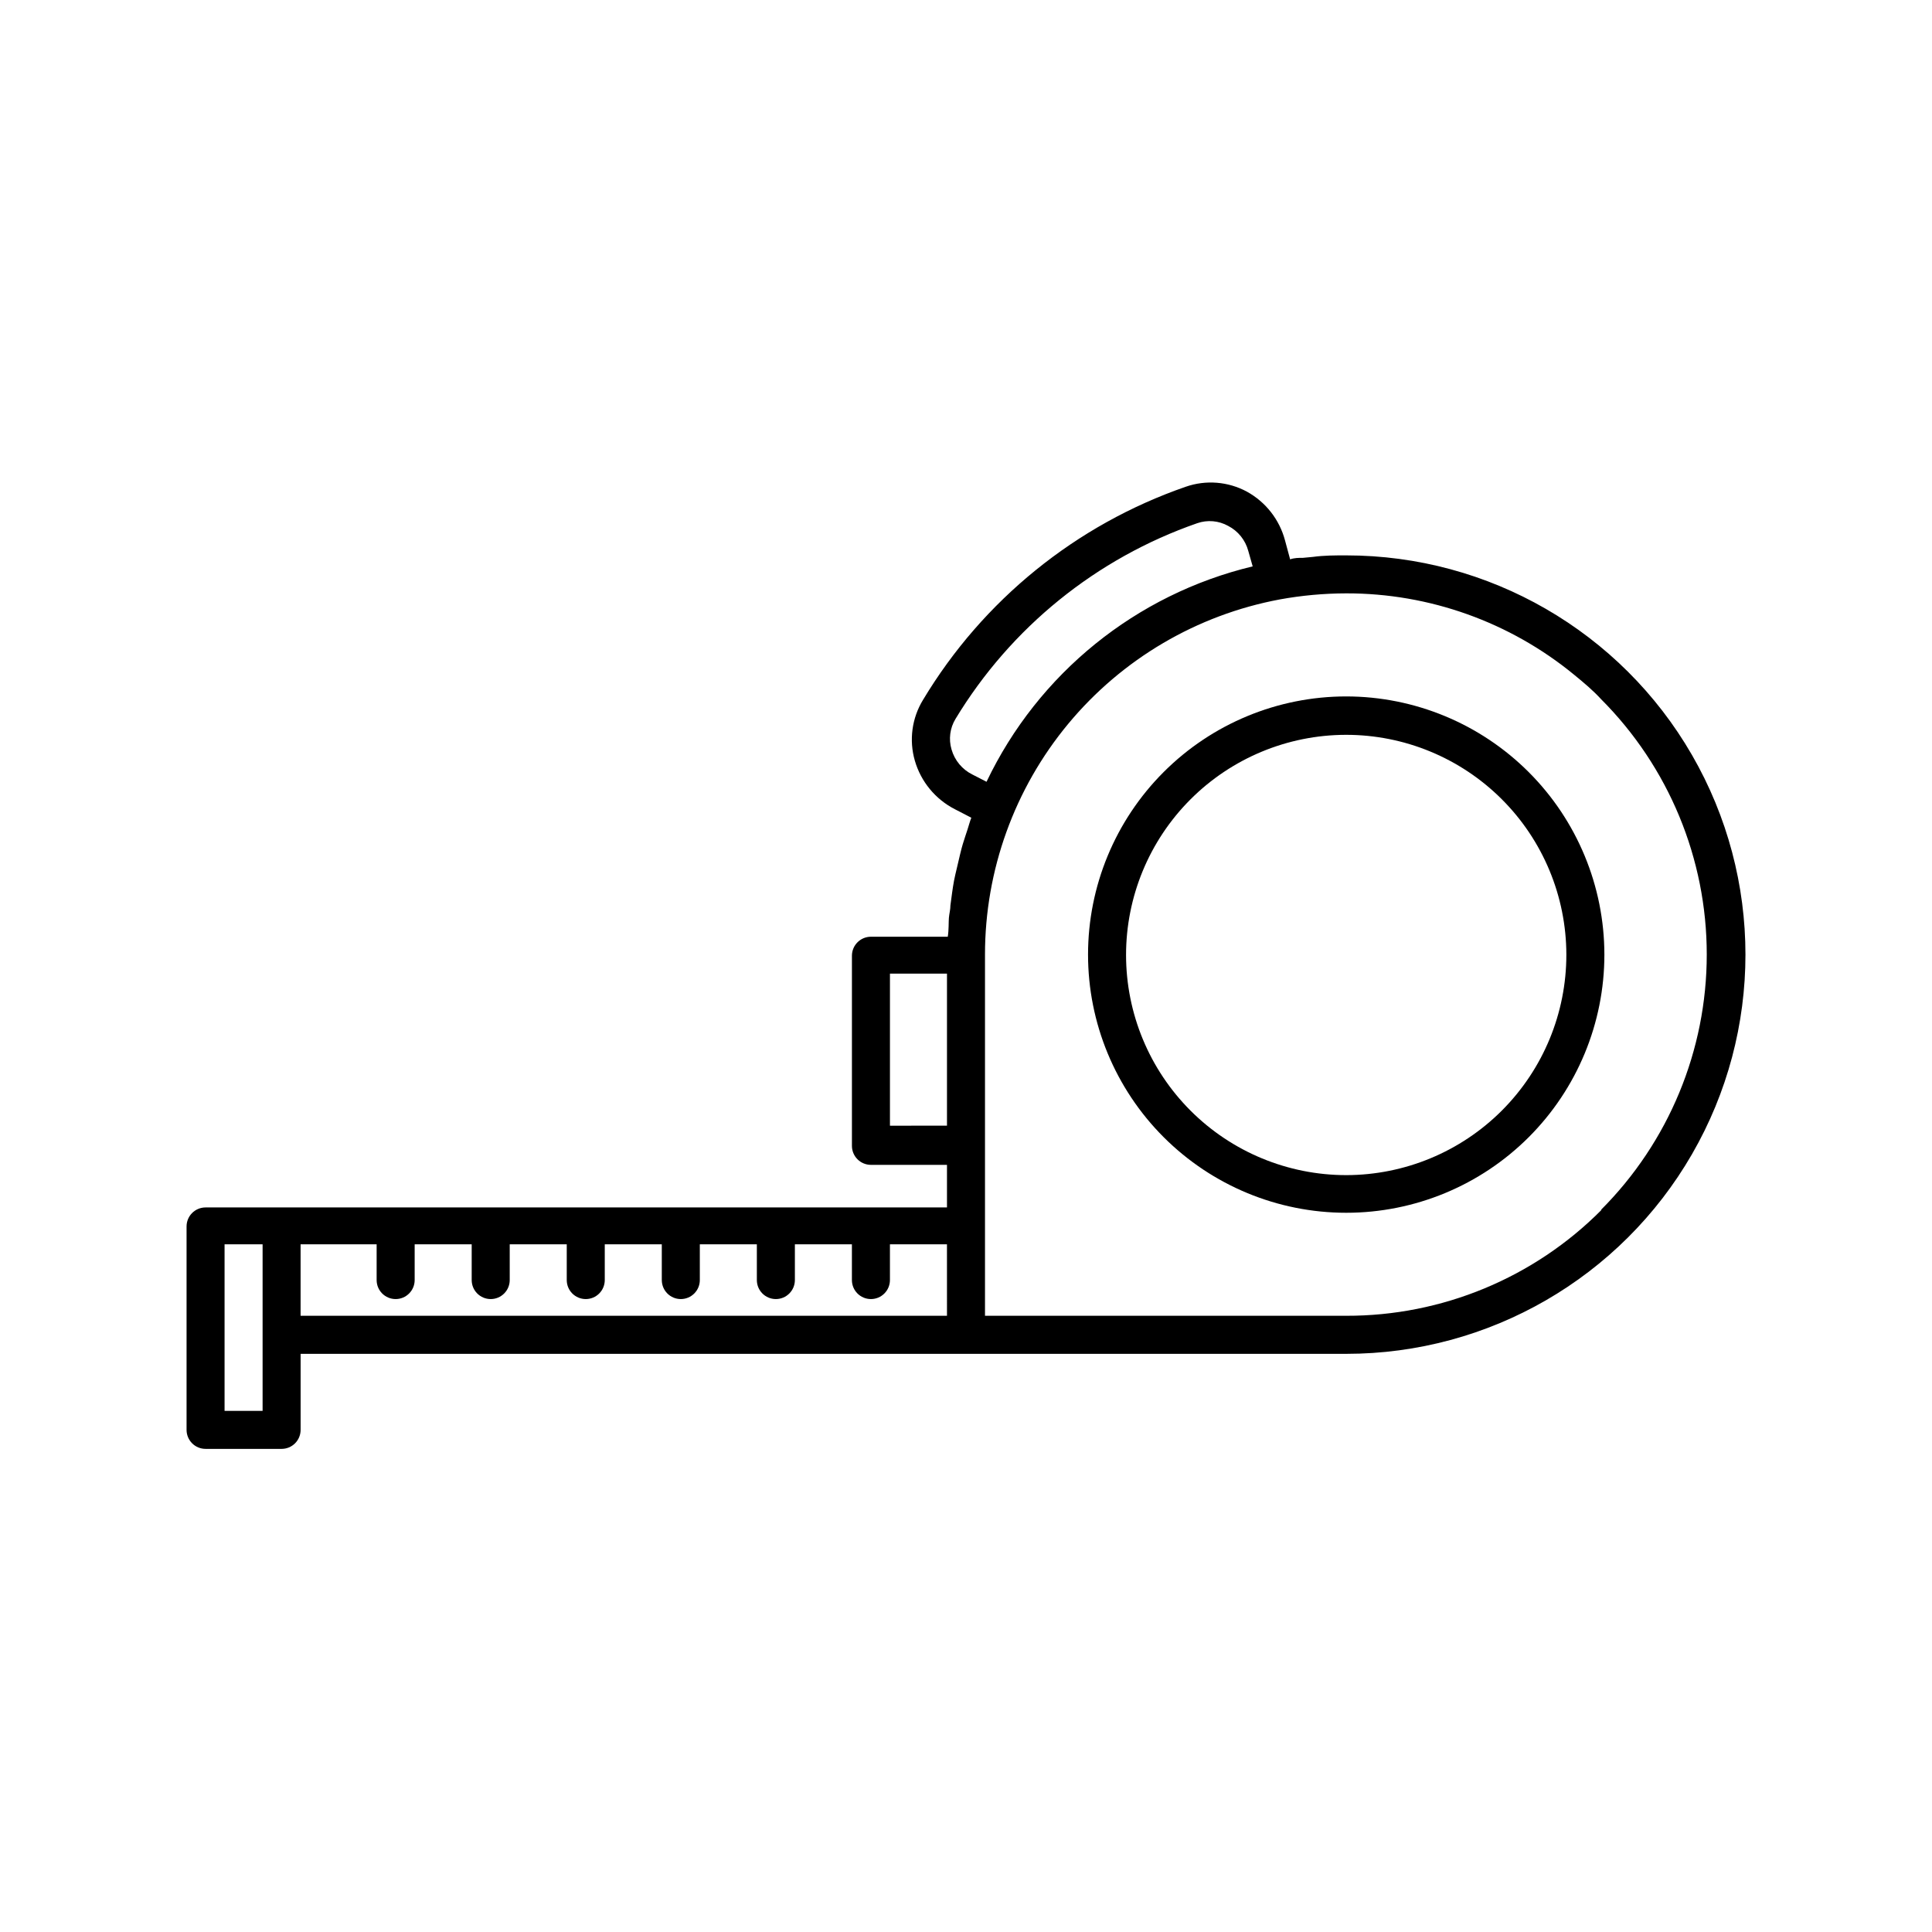
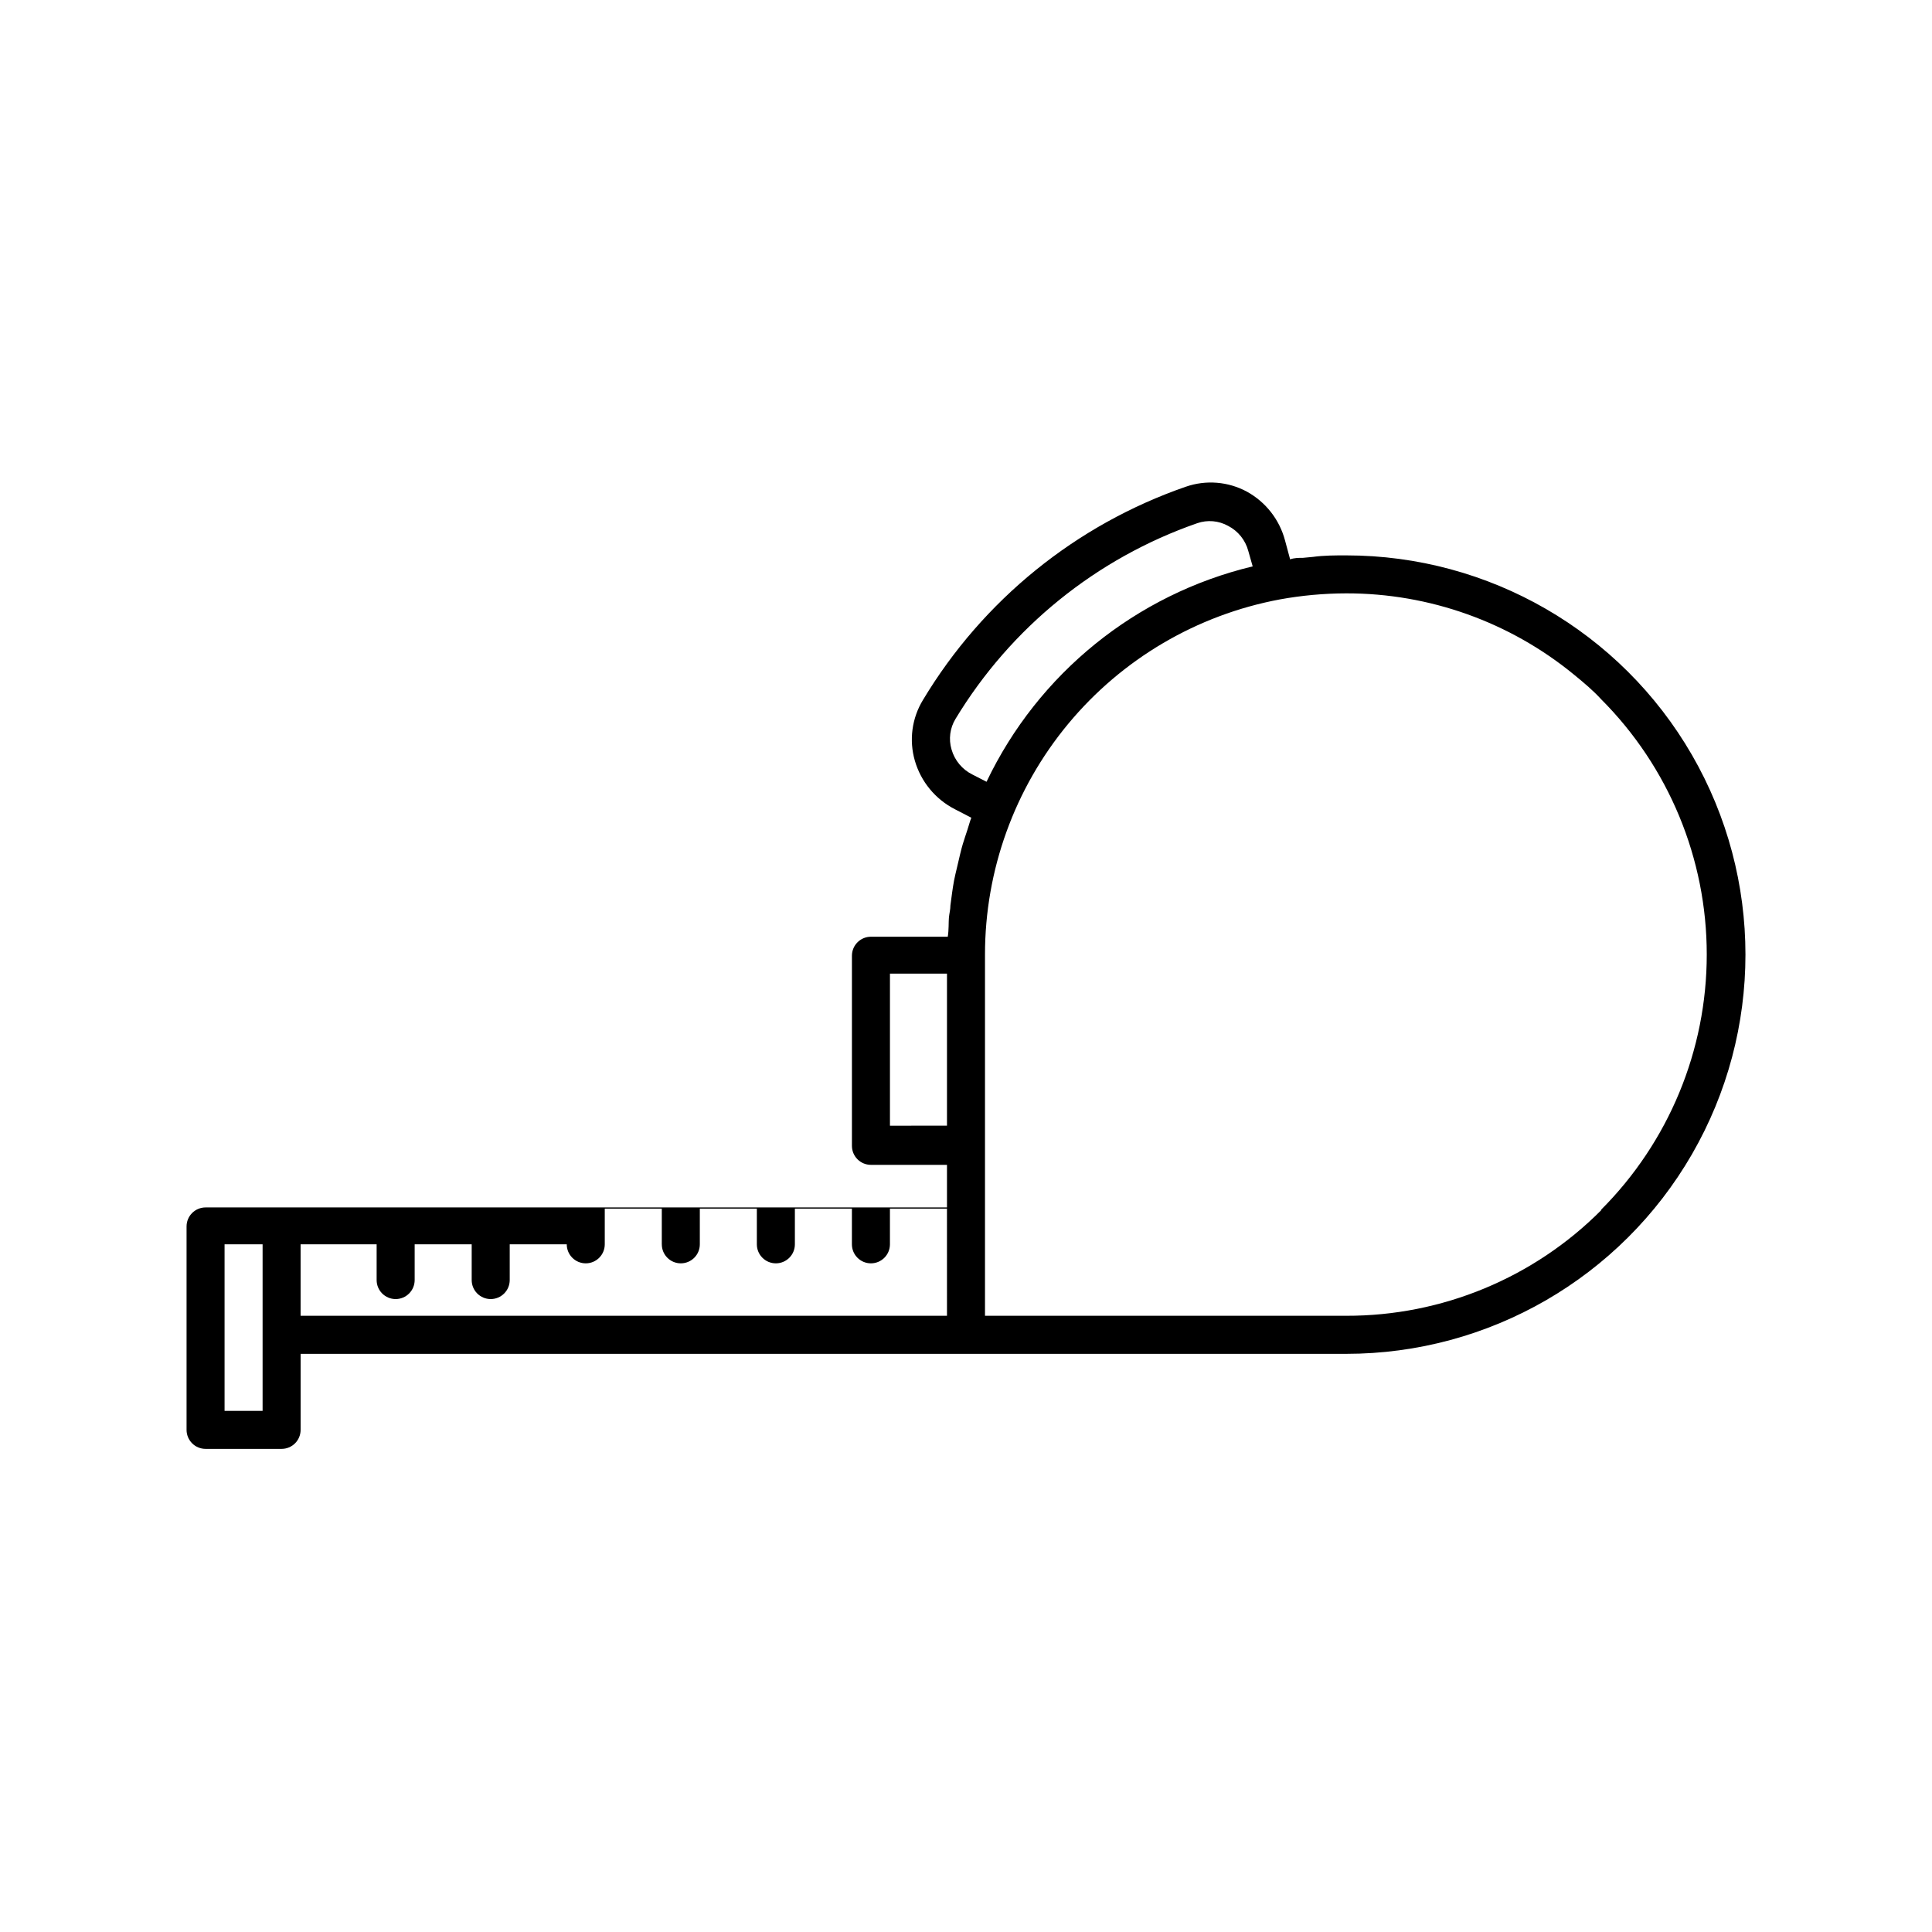
<svg xmlns="http://www.w3.org/2000/svg" fill="#000000" width="800px" height="800px" version="1.1" viewBox="144 144 512 512">
  <g>
-     <path d="m500.76 291.18c-2.922 0-5.844 0-8.816 0.402l-2.621 0.25c-1.16 0-2.316 0-3.426 0.402l-1.359-5.039v0.004c-1.461-5.492-5.102-10.152-10.078-12.898-4.981-2.695-10.871-3.172-16.223-1.309-29.113 10.078-53.758 30.066-69.625 56.477-2.957 4.832-3.742 10.684-2.168 16.121 1.609 5.559 5.438 10.203 10.582 12.848l4.383 2.266c-0.402 1.008-0.656 2.066-1.008 3.125-0.352 1.059-0.855 2.57-1.258 3.879-0.402 1.309-1.008 3.93-1.461 5.894s-0.605 2.469-0.855 3.777c-0.402 2.168-0.656 4.332-0.957 6.551 0 1.109-0.301 2.168-0.402 3.273-0.102 1.109 0 3.273-0.301 5.039h-20.359c-2.781 0-5.039 2.258-5.039 5.039v50.383c0 1.336 0.531 2.617 1.477 3.562 0.945 0.945 2.227 1.473 3.562 1.473h20.152v11.285h-196.48c-2.785 0-5.039 2.258-5.039 5.039v53.91c0 1.336 0.531 2.617 1.477 3.562 0.941 0.941 2.223 1.473 3.562 1.473h20.152c1.336 0 2.617-0.531 3.562-1.473 0.941-0.945 1.473-2.227 1.473-3.562v-20.152h277.1c37.797 0 72.727-20.168 91.625-52.902 18.898-32.734 18.898-73.066 0-105.8-18.898-32.734-53.828-52.898-91.625-52.898zm-287.17 226.71h-10.078v-44.133h10.078zm181.37-25.191h-171.3v-18.941h20.152v9.473-0.004c0 2.785 2.258 5.039 5.039 5.039s5.039-2.254 5.039-5.039v-9.469h15.113v9.473-0.004c0 2.785 2.254 5.039 5.039 5.039 2.781 0 5.039-2.254 5.039-5.039v-9.469h15.113v9.473-0.004c0 2.785 2.254 5.039 5.039 5.039 2.781 0 5.035-2.254 5.035-5.039v-9.469h15.113v9.473l0.004-0.004c0 2.785 2.254 5.039 5.035 5.039 2.785 0 5.039-2.254 5.039-5.039v-9.469h15.113v9.473-0.004c0 2.785 2.258 5.039 5.039 5.039s5.039-2.254 5.039-5.039v-9.469h15.113v9.473-0.004c0 2.785 2.258 5.039 5.039 5.039s5.039-2.254 5.039-5.039v-9.469h15.113zm0-50.383-15.113 0.004v-40.305h15.113zm1.211-99.703h-0.004c-0.809-2.731-0.426-5.676 1.059-8.109 14.656-24.211 37.305-42.547 64.035-51.844 2.711-0.945 5.699-0.688 8.211 0.707 2.641 1.363 4.578 3.777 5.34 6.648l1.16 4.082c-30.918 7.414-56.836 28.391-70.531 57.082l-3.727-1.914h-0.004c-2.703-1.336-4.715-3.75-5.543-6.652zm172.25 122.02c-17.898 18.016-42.266 28.121-67.66 28.062h-95.727v-95.723c-0.004-22.332 7.797-43.965 22.059-61.152s34.082-28.848 56.035-32.961c5.816-1.059 11.719-1.602 17.633-1.613 22.051-0.035 43.426 7.606 60.457 21.617 2.469 2.016 5.039 4.18 7.055 6.398l-0.004-0.004c17.953 17.953 28.039 42.301 28.039 67.688 0 25.391-10.086 49.738-28.039 67.688z" />
-     <path d="m500.76 328.56c-18.148 0-35.551 7.207-48.379 20.039-12.832 12.832-20.039 30.234-20.039 48.379 0 18.145 7.207 35.547 20.039 48.379 12.828 12.828 30.23 20.039 48.379 20.039 18.145 0 35.547-7.211 48.379-20.039 12.828-12.832 20.039-30.234 20.039-48.379-0.016-18.141-7.227-35.535-20.055-48.363s-30.223-20.043-48.363-20.055zm0 126.86c-15.469 0-30.301-6.141-41.242-17.078-10.941-10.934-17.09-25.762-17.102-41.23-0.008-15.465 6.125-30.305 17.055-41.25 10.926-10.945 25.754-17.105 41.219-17.125 15.469-0.016 30.309 6.109 41.262 17.031 10.953 10.918 17.121 25.742 17.148 41.211 0.012 15.484-6.125 30.344-17.066 41.305-10.941 10.957-25.789 17.121-41.273 17.137z" />
+     <path d="m500.76 291.18c-2.922 0-5.844 0-8.816 0.402l-2.621 0.25c-1.16 0-2.316 0-3.426 0.402l-1.359-5.039v0.004c-1.461-5.492-5.102-10.152-10.078-12.898-4.981-2.695-10.871-3.172-16.223-1.309-29.113 10.078-53.758 30.066-69.625 56.477-2.957 4.832-3.742 10.684-2.168 16.121 1.609 5.559 5.438 10.203 10.582 12.848l4.383 2.266c-0.402 1.008-0.656 2.066-1.008 3.125-0.352 1.059-0.855 2.57-1.258 3.879-0.402 1.309-1.008 3.93-1.461 5.894s-0.605 2.469-0.855 3.777c-0.402 2.168-0.656 4.332-0.957 6.551 0 1.109-0.301 2.168-0.402 3.273-0.102 1.109 0 3.273-0.301 5.039h-20.359c-2.781 0-5.039 2.258-5.039 5.039v50.383c0 1.336 0.531 2.617 1.477 3.562 0.945 0.945 2.227 1.473 3.562 1.473h20.152v11.285h-196.48c-2.785 0-5.039 2.258-5.039 5.039v53.91c0 1.336 0.531 2.617 1.477 3.562 0.941 0.941 2.223 1.473 3.562 1.473h20.152c1.336 0 2.617-0.531 3.562-1.473 0.941-0.945 1.473-2.227 1.473-3.562v-20.152h277.1c37.797 0 72.727-20.168 91.625-52.902 18.898-32.734 18.898-73.066 0-105.8-18.898-32.734-53.828-52.898-91.625-52.898zm-287.17 226.71h-10.078v-44.133h10.078zm181.37-25.191h-171.3v-18.941h20.152v9.473-0.004c0 2.785 2.258 5.039 5.039 5.039s5.039-2.254 5.039-5.039v-9.469h15.113v9.473-0.004c0 2.785 2.254 5.039 5.039 5.039 2.781 0 5.039-2.254 5.039-5.039v-9.469h15.113c0 2.785 2.254 5.039 5.039 5.039 2.781 0 5.035-2.254 5.035-5.039v-9.469h15.113v9.473l0.004-0.004c0 2.785 2.254 5.039 5.035 5.039 2.785 0 5.039-2.254 5.039-5.039v-9.469h15.113v9.473-0.004c0 2.785 2.258 5.039 5.039 5.039s5.039-2.254 5.039-5.039v-9.469h15.113v9.473-0.004c0 2.785 2.258 5.039 5.039 5.039s5.039-2.254 5.039-5.039v-9.469h15.113zm0-50.383-15.113 0.004v-40.305h15.113zm1.211-99.703h-0.004c-0.809-2.731-0.426-5.676 1.059-8.109 14.656-24.211 37.305-42.547 64.035-51.844 2.711-0.945 5.699-0.688 8.211 0.707 2.641 1.363 4.578 3.777 5.34 6.648l1.16 4.082c-30.918 7.414-56.836 28.391-70.531 57.082l-3.727-1.914h-0.004c-2.703-1.336-4.715-3.75-5.543-6.652zm172.25 122.02c-17.898 18.016-42.266 28.121-67.66 28.062h-95.727v-95.723c-0.004-22.332 7.797-43.965 22.059-61.152s34.082-28.848 56.035-32.961c5.816-1.059 11.719-1.602 17.633-1.613 22.051-0.035 43.426 7.606 60.457 21.617 2.469 2.016 5.039 4.18 7.055 6.398l-0.004-0.004c17.953 17.953 28.039 42.301 28.039 67.688 0 25.391-10.086 49.738-28.039 67.688z" />
  </g>
</svg>